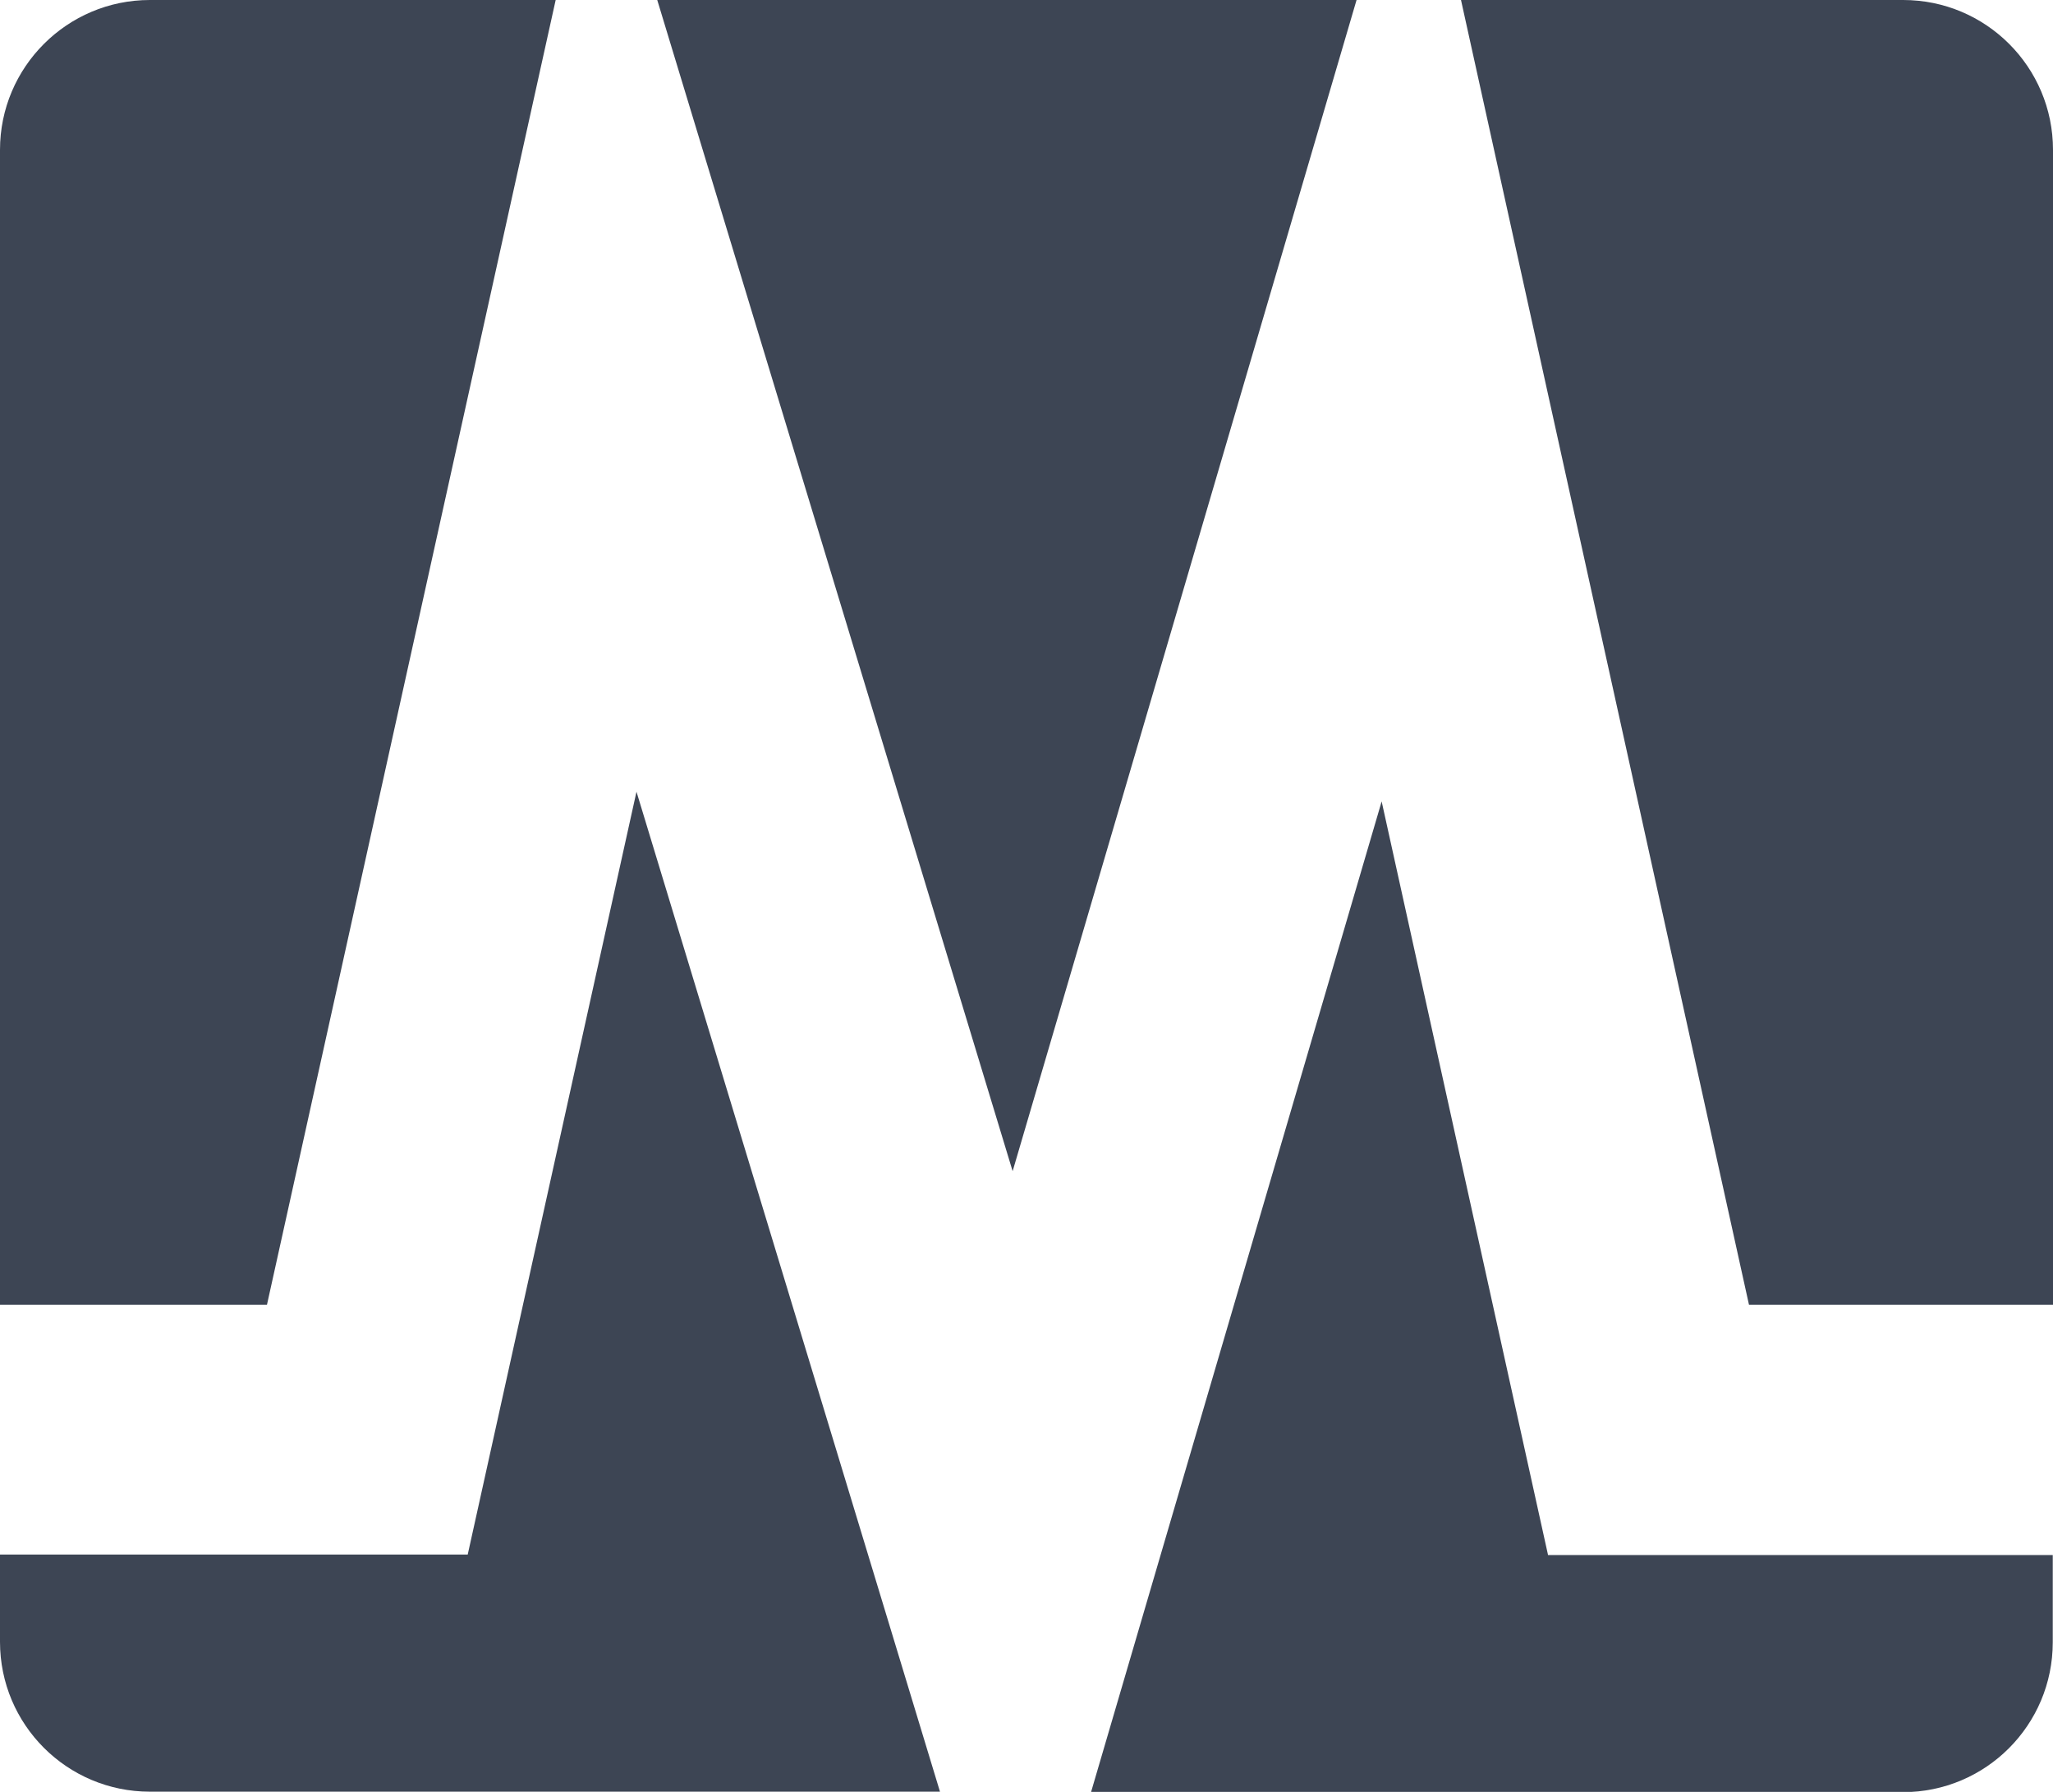
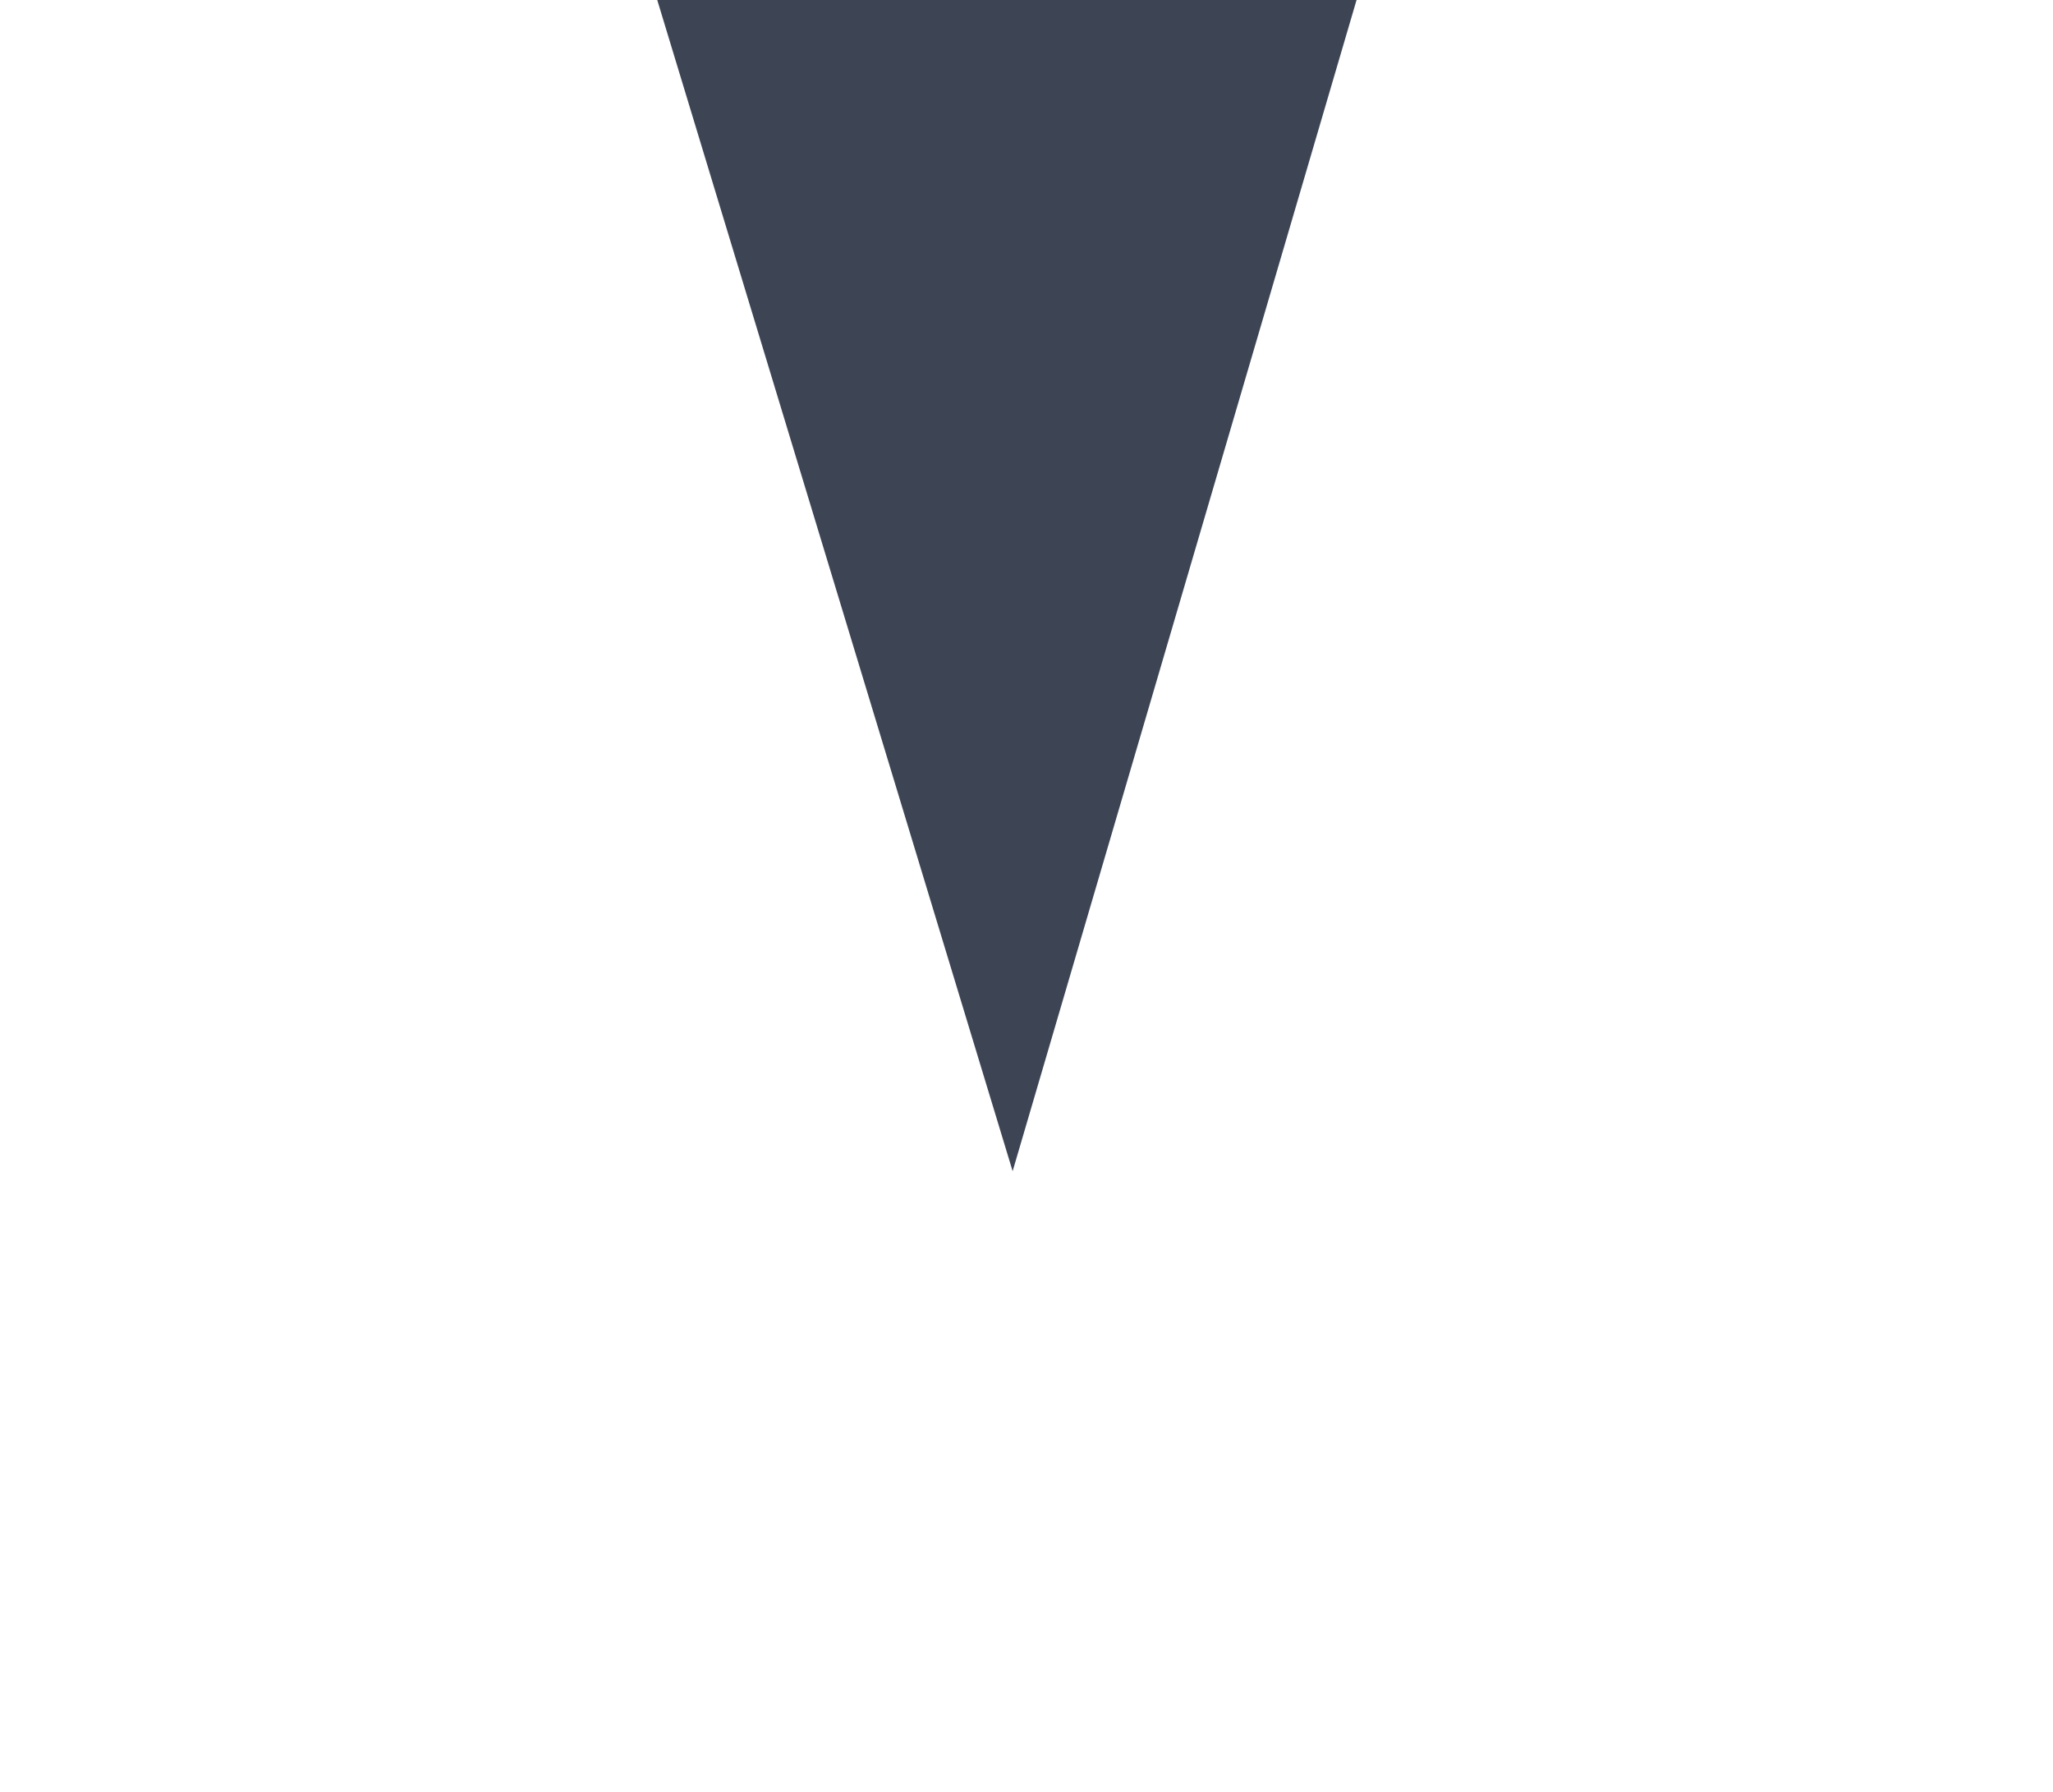
<svg xmlns="http://www.w3.org/2000/svg" id="Layer_2" data-name="Layer 2" viewBox="0 0 85.9 74.97">
  <defs>
    <style>
      .cls-1 {
        fill: #3d4554;
      }
    </style>
  </defs>
  <g id="Layer_13" data-name="Layer 13">
    <g id="icon_gray">
-       <path class="cls-1" d="M73.17,54.59h12.73V6.27c0-3.47-2.81-6.27-6.27-6.27h-18.5l12.05,54.59Z" />
      <polygon class="cls-1" points="56.76 0 27.5 0 42.37 49 56.76 0" />
-       <path class="cls-1" d="M26.63,33.13l-7.06,31.91H0v3.65c0,3.47,2.81,6.27,6.27,6.27H39.33l-12.7-41.84Z" />
-       <path class="cls-1" d="M11.17,54.59L23.25,0H6.27C2.81,0,0,2.81,0,6.27V54.59H11.17Z" />
-       <path class="cls-1" d="M64.77,65.05l-6.96-31.52-12.16,41.45h33.97c3.47,0,6.27-2.81,6.27-6.27v-3.65h-21.13Z" />
    </g>
  </g>
</svg>